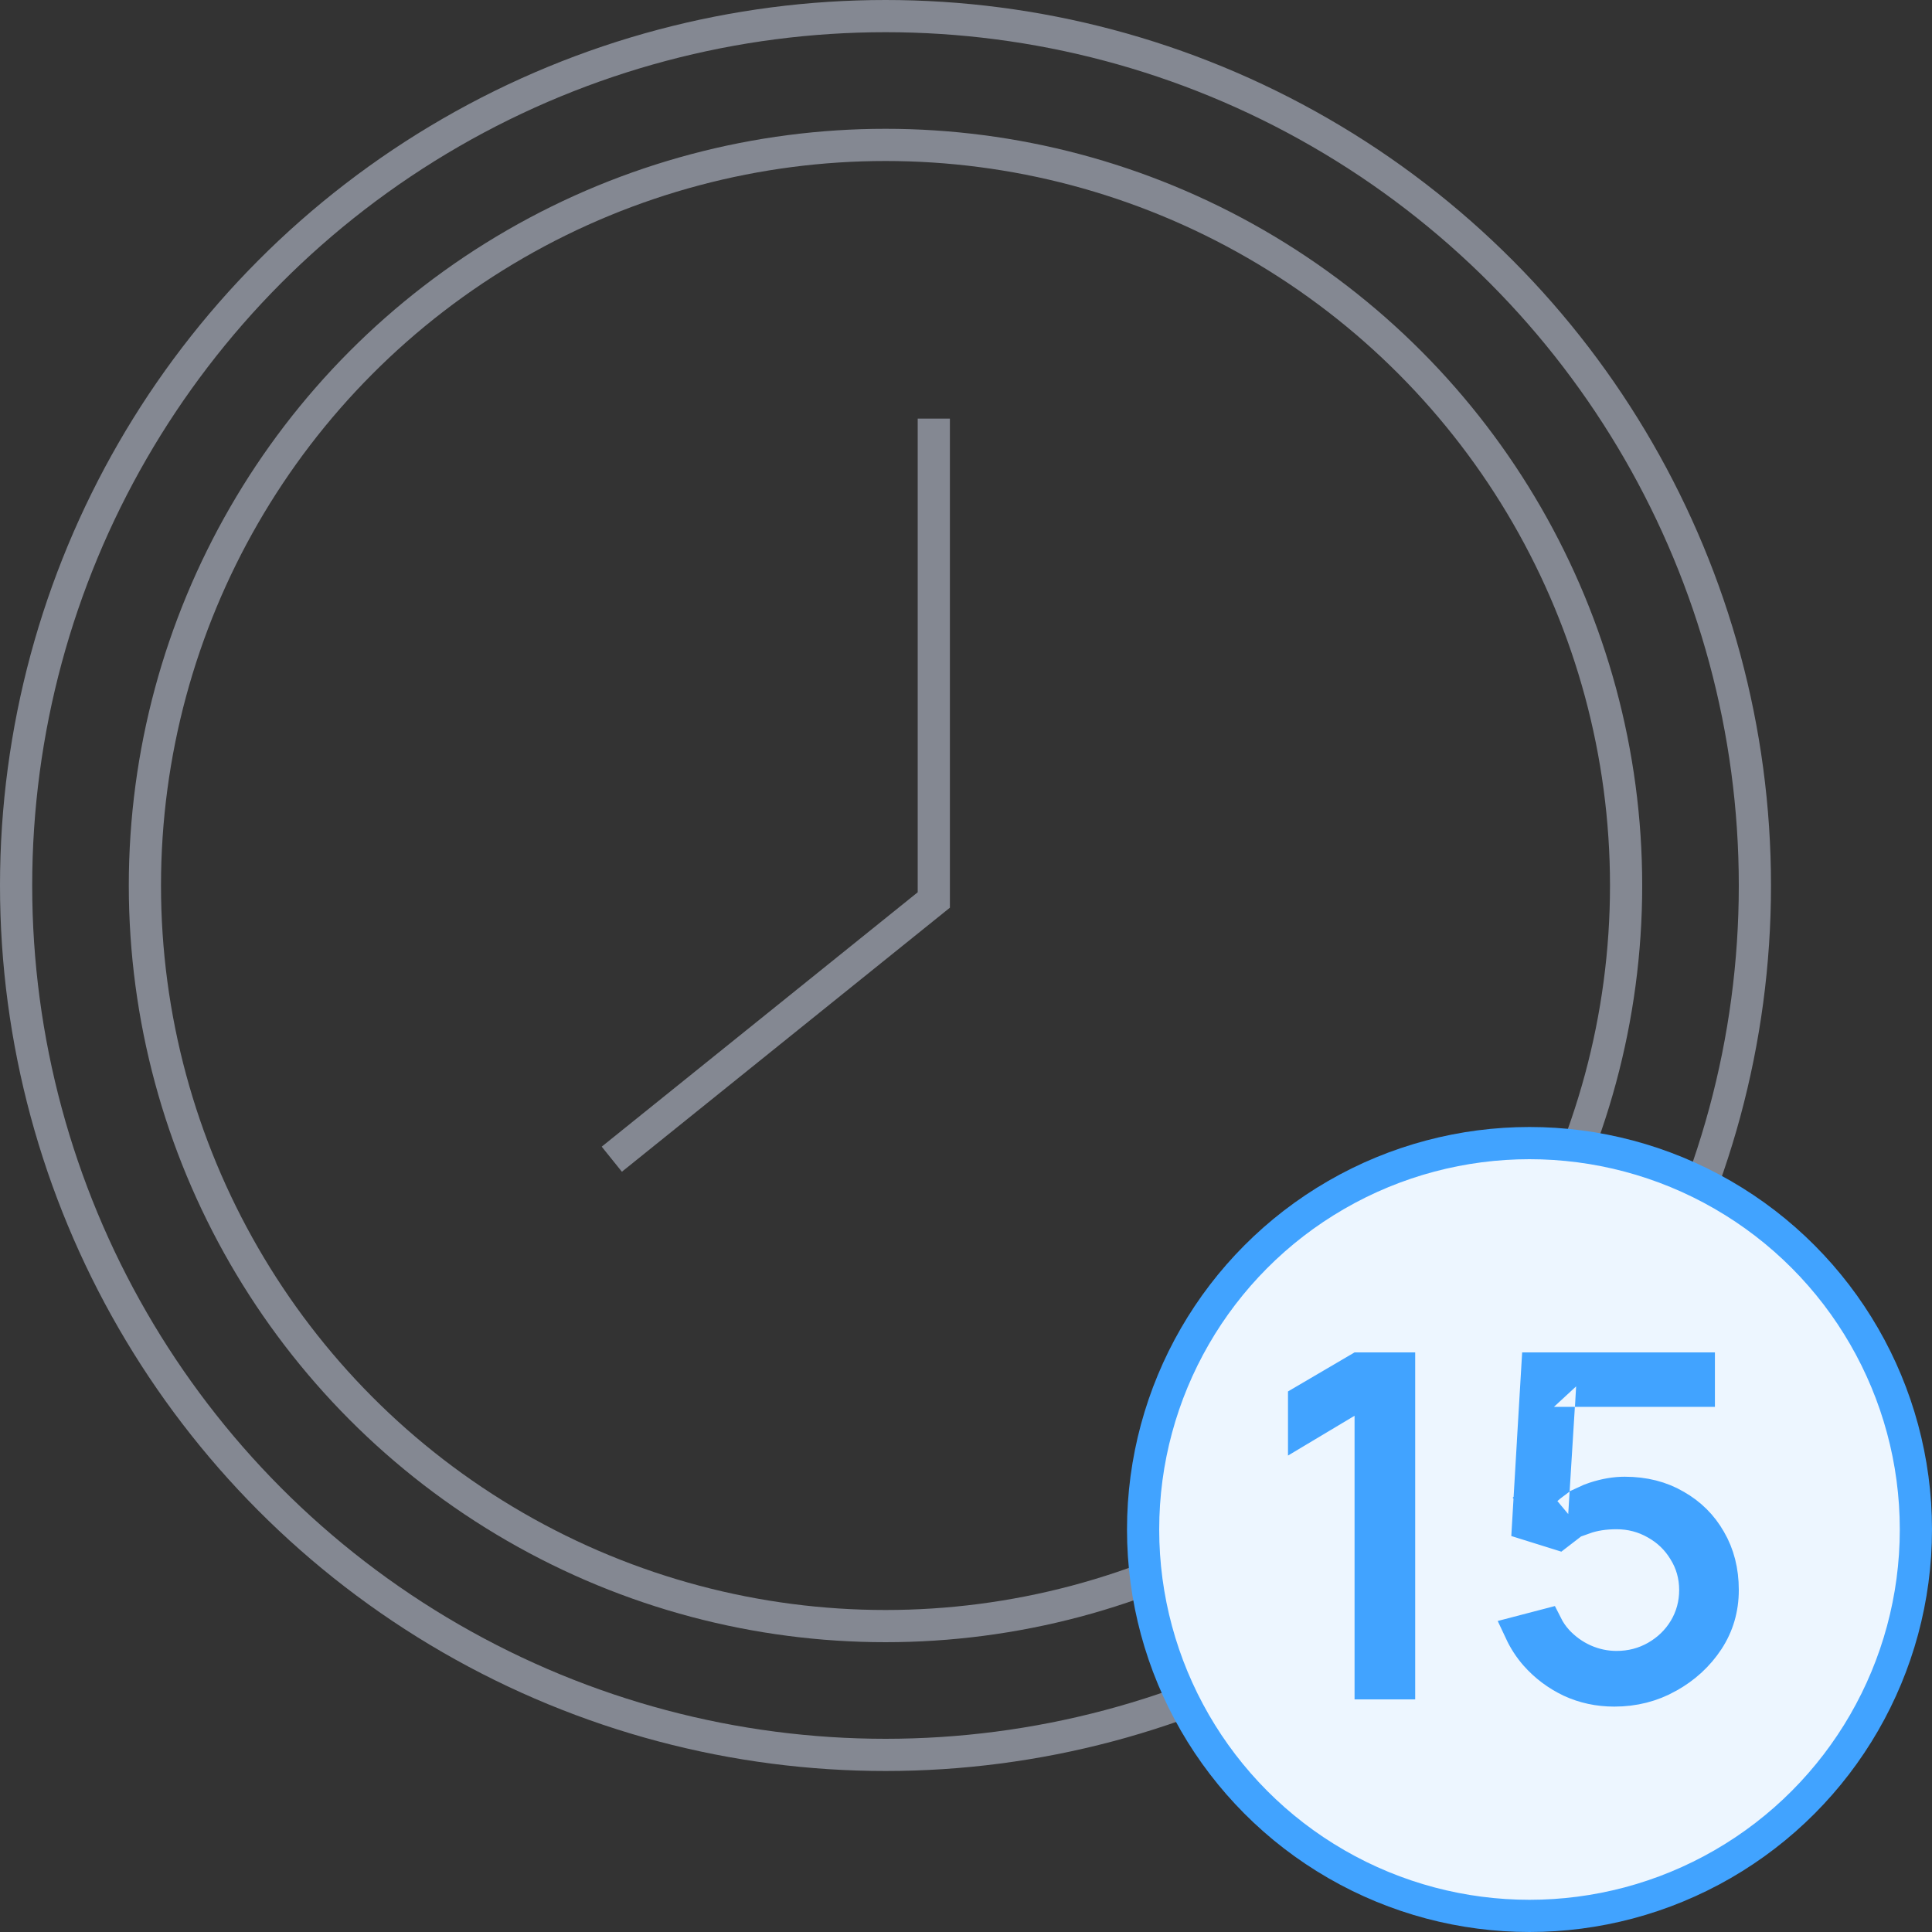
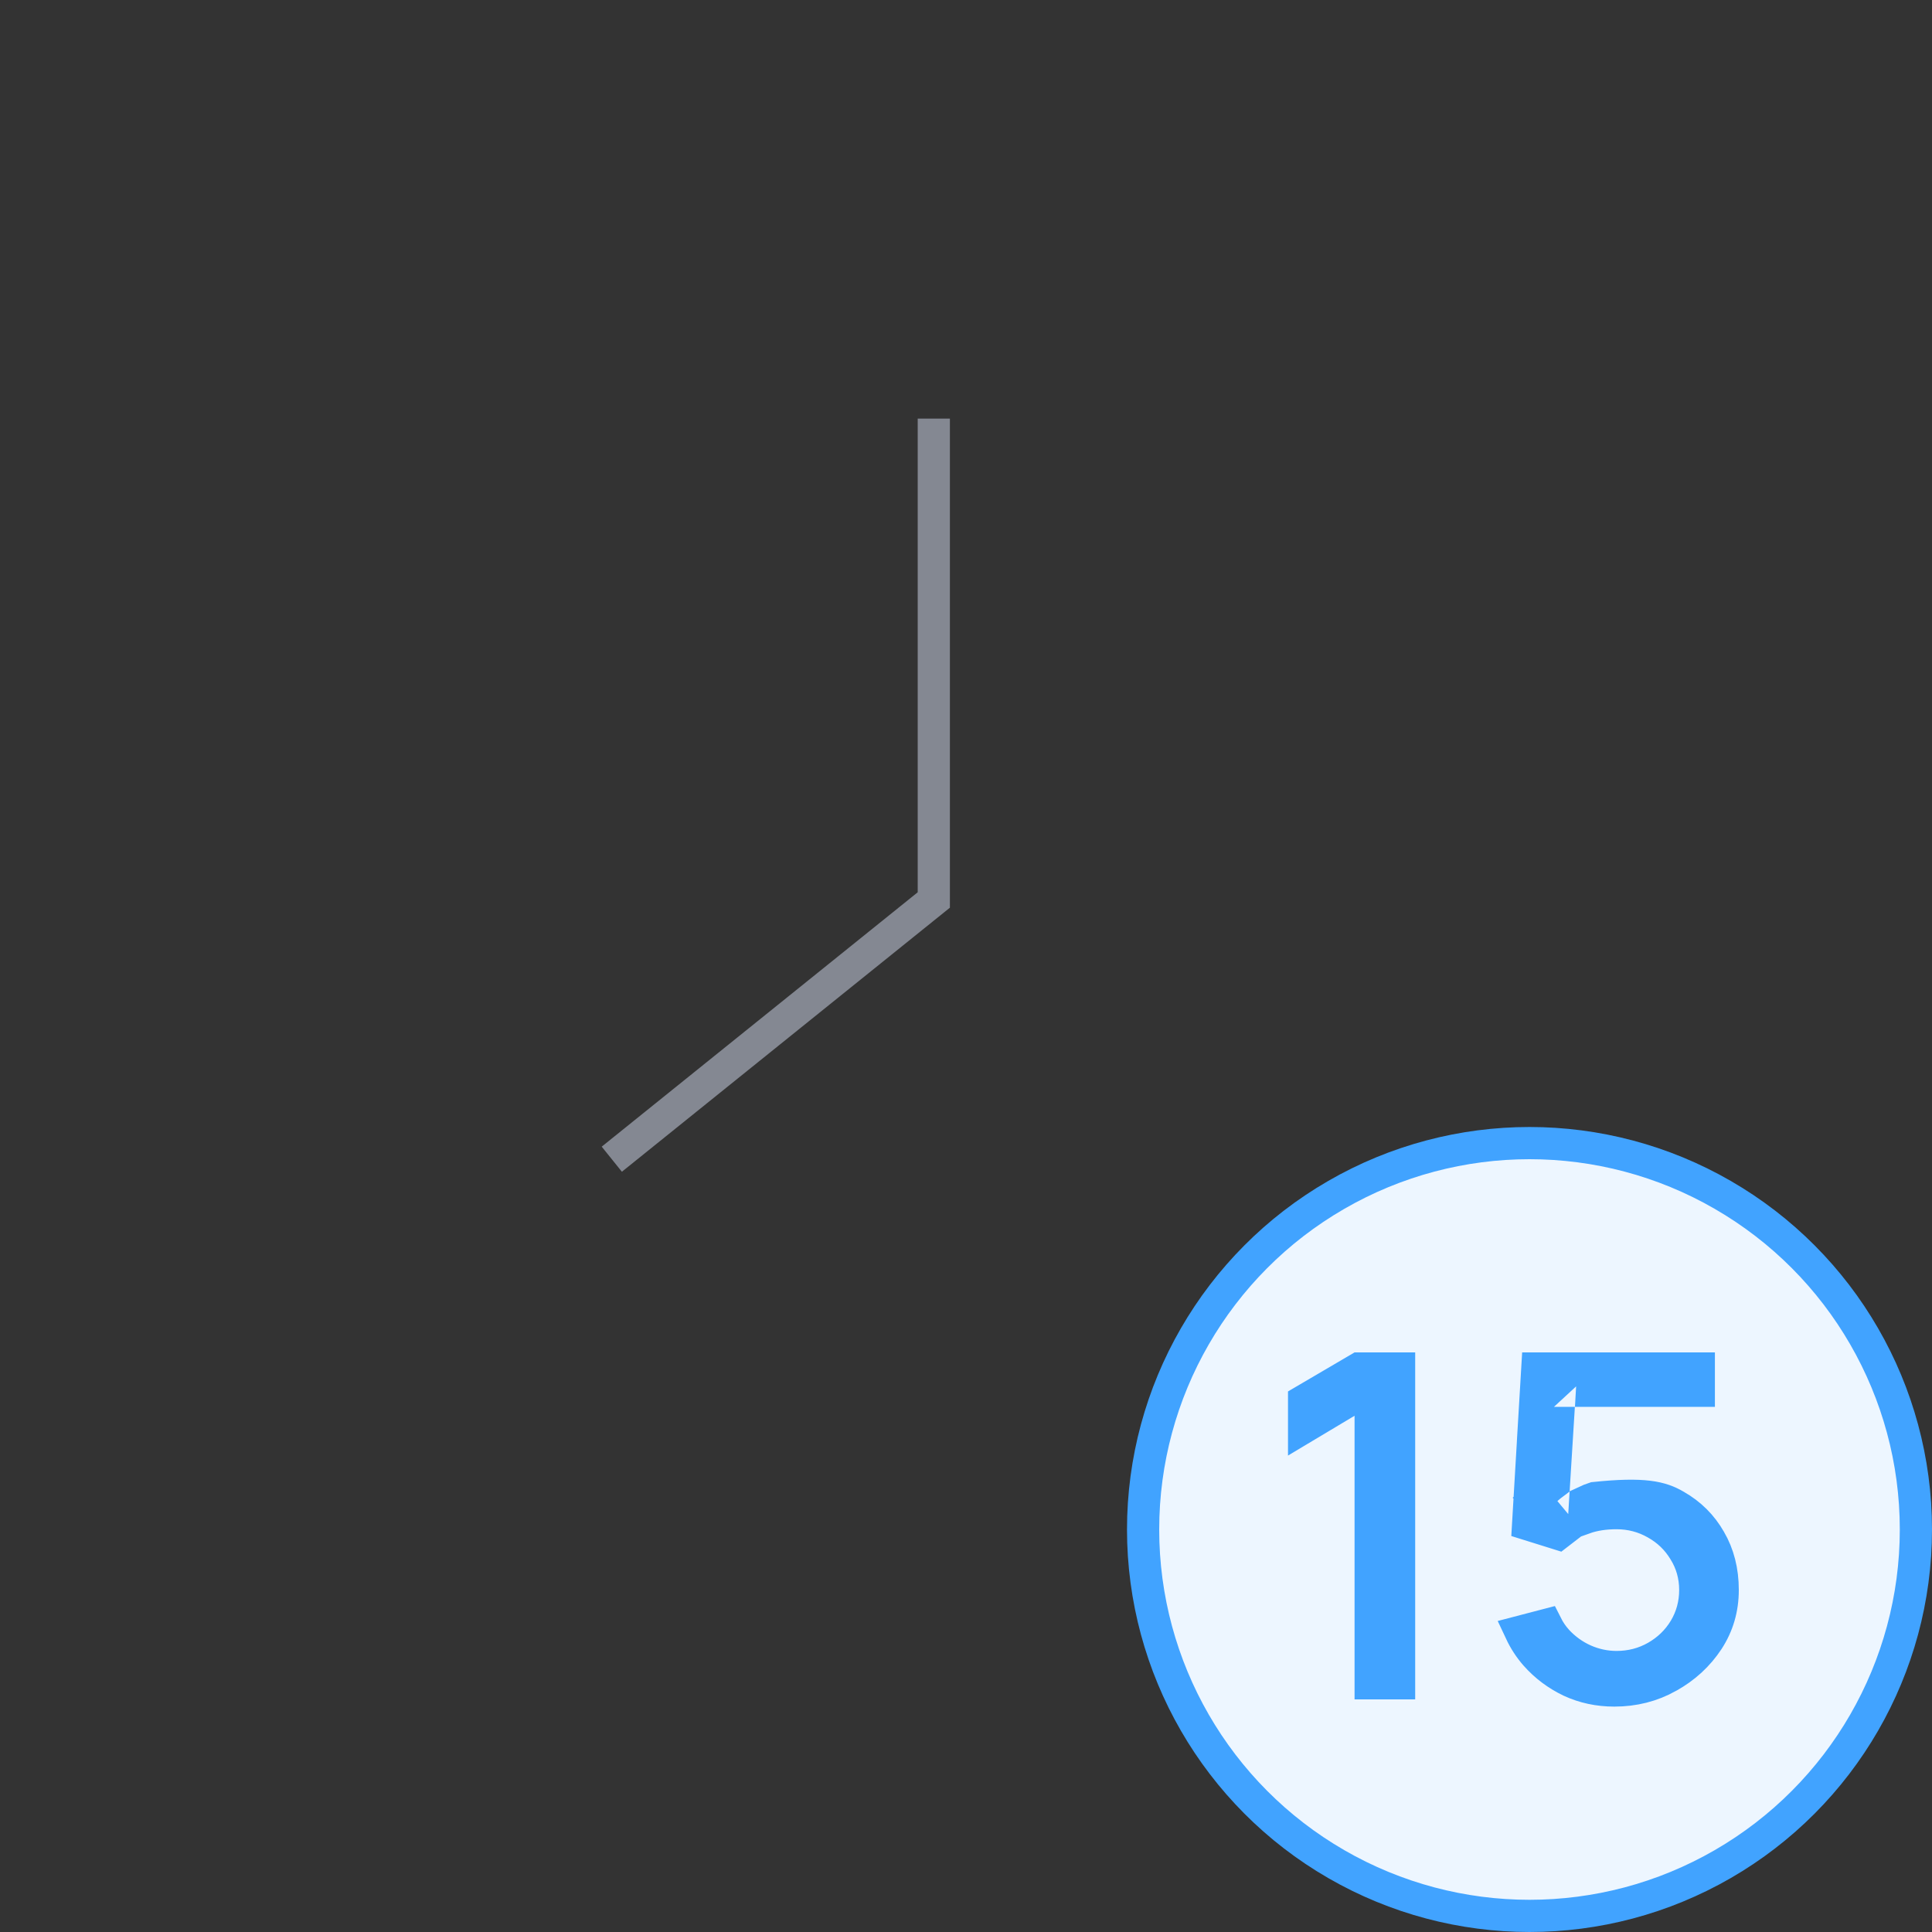
<svg xmlns="http://www.w3.org/2000/svg" width="60" height="60" viewBox="0 0 60 60" fill="none">
  <rect x="0" y="0" width="60" height="60" fill="#333333" stroke="none" />
  <g clip-path="url(#clip0_3815_4066)">
-     <circle cx="27.5" cy="27.5" r="27" stroke="#848892" />
-     <circle cx="27.5" cy="27.5" r="23" stroke="#848892" />
    <circle cx="47.5" cy="47.5" r="12" fill="#EDF6FF" stroke="#41A3FF" />
-     <path d="M42.203 42.5H43.45V52.276H42.567V43.968V43.087L41.81 43.539L40.5 44.322V43.499L42.203 42.5ZM47.686 51.391C47.498 51.175 47.343 50.936 47.22 50.673L48.024 50.463C48.112 50.638 48.221 50.8 48.355 50.948L48.355 50.948L48.359 50.953C48.598 51.21 48.877 51.413 49.194 51.555L49.198 51.557C49.52 51.699 49.856 51.771 50.203 51.771C50.644 51.771 51.056 51.666 51.432 51.451C51.799 51.24 52.096 50.955 52.314 50.596L52.316 50.593C52.538 50.223 52.648 49.815 52.648 49.378C52.648 48.941 52.535 48.532 52.306 48.166C52.088 47.804 51.791 47.518 51.421 47.312C51.048 47.098 50.639 46.992 50.203 46.992C49.841 46.992 49.501 47.041 49.196 47.15L49.202 47.052L49.227 46.639C49.32 46.595 49.417 46.556 49.518 46.523C49.852 46.413 50.163 46.361 50.456 46.361C51.067 46.361 51.588 46.498 52.034 46.757L52.034 46.757L52.038 46.76C52.497 47.02 52.85 47.373 53.106 47.822L53.106 47.822L53.108 47.825C53.366 48.27 53.5 48.783 53.5 49.378C53.5 49.957 53.348 50.473 53.046 50.938C52.734 51.411 52.324 51.79 51.806 52.076L51.805 52.077C51.3 52.358 50.747 52.5 50.134 52.5C49.643 52.5 49.192 52.402 48.777 52.211C48.355 52.01 47.992 51.738 47.686 51.391ZM48.319 47.341L48.488 47.544C48.45 47.572 48.414 47.601 48.379 47.63L47.457 47.342L47.643 44.191H48.259H48.377L48.261 46.059C48.183 46.117 48.107 46.178 48.034 46.244L47.672 46.565L47.982 46.937L48.319 47.341ZM47.92 43.324L47.681 43.544L47.743 42.5H48.812L48.609 42.688L47.92 43.324ZM49.447 43.086L49.483 42.5H52.758V43.191H49.441L49.447 43.086Z" fill="#EDF6FF" stroke="#41A3FF" />
+     <path d="M42.203 42.5H43.45V52.276H42.567V43.968V43.087L41.81 43.539L40.5 44.322V43.499L42.203 42.5ZM47.686 51.391C47.498 51.175 47.343 50.936 47.22 50.673L48.024 50.463C48.112 50.638 48.221 50.8 48.355 50.948L48.355 50.948L48.359 50.953C48.598 51.21 48.877 51.413 49.194 51.555L49.198 51.557C49.52 51.699 49.856 51.771 50.203 51.771C50.644 51.771 51.056 51.666 51.432 51.451C51.799 51.24 52.096 50.955 52.314 50.596L52.316 50.593C52.538 50.223 52.648 49.815 52.648 49.378C52.648 48.941 52.535 48.532 52.306 48.166C52.088 47.804 51.791 47.518 51.421 47.312C51.048 47.098 50.639 46.992 50.203 46.992C49.841 46.992 49.501 47.041 49.196 47.15L49.202 47.052L49.227 46.639C49.32 46.595 49.417 46.556 49.518 46.523C51.067 46.361 51.588 46.498 52.034 46.757L52.034 46.757L52.038 46.76C52.497 47.02 52.85 47.373 53.106 47.822L53.106 47.822L53.108 47.825C53.366 48.27 53.5 48.783 53.5 49.378C53.5 49.957 53.348 50.473 53.046 50.938C52.734 51.411 52.324 51.79 51.806 52.076L51.805 52.077C51.3 52.358 50.747 52.5 50.134 52.5C49.643 52.5 49.192 52.402 48.777 52.211C48.355 52.01 47.992 51.738 47.686 51.391ZM48.319 47.341L48.488 47.544C48.45 47.572 48.414 47.601 48.379 47.63L47.457 47.342L47.643 44.191H48.259H48.377L48.261 46.059C48.183 46.117 48.107 46.178 48.034 46.244L47.672 46.565L47.982 46.937L48.319 47.341ZM47.92 43.324L47.681 43.544L47.743 42.5H48.812L48.609 42.688L47.92 43.324ZM49.447 43.086L49.483 42.5H52.758V43.191H49.441L49.447 43.086Z" fill="#EDF6FF" stroke="#41A3FF" />
    <path d="M29 13V27.95L19 36" stroke="#848892" />
  </g>
  <defs>
    <clipPath id="clip0_3815_4066">
      <rect width="60" height="60" fill="white" />
    </clipPath>
  </defs>
</svg>